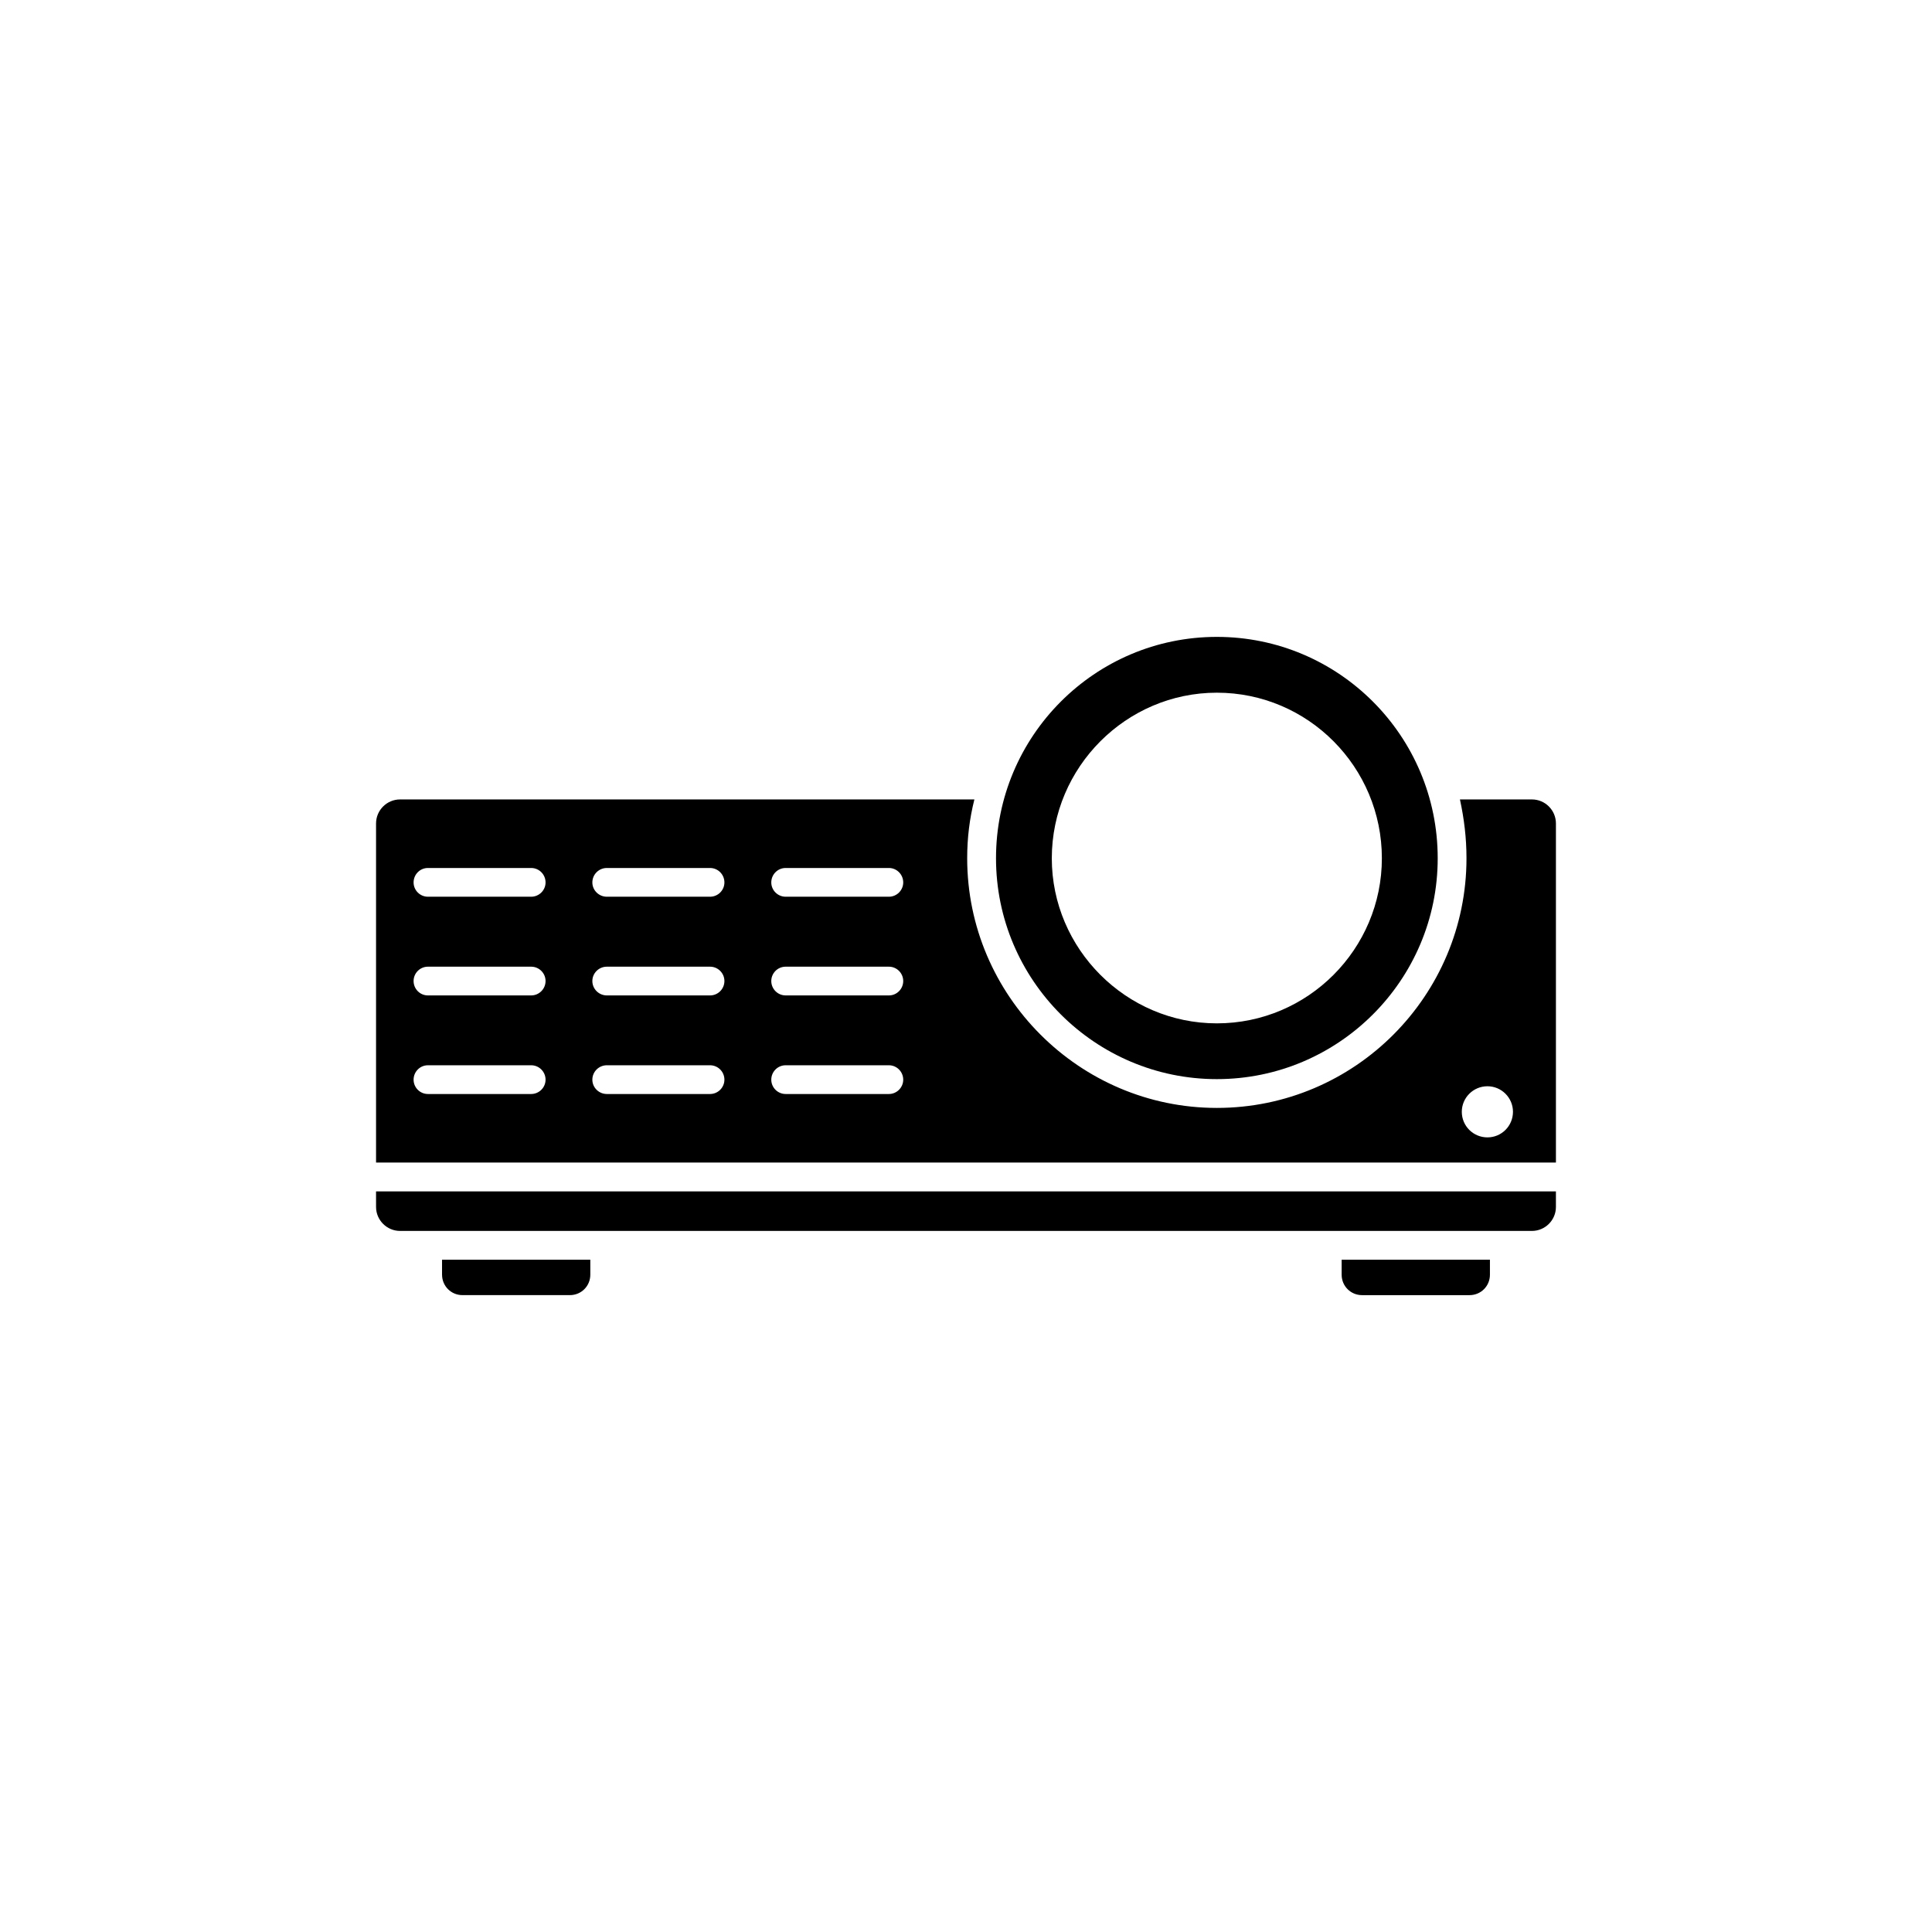
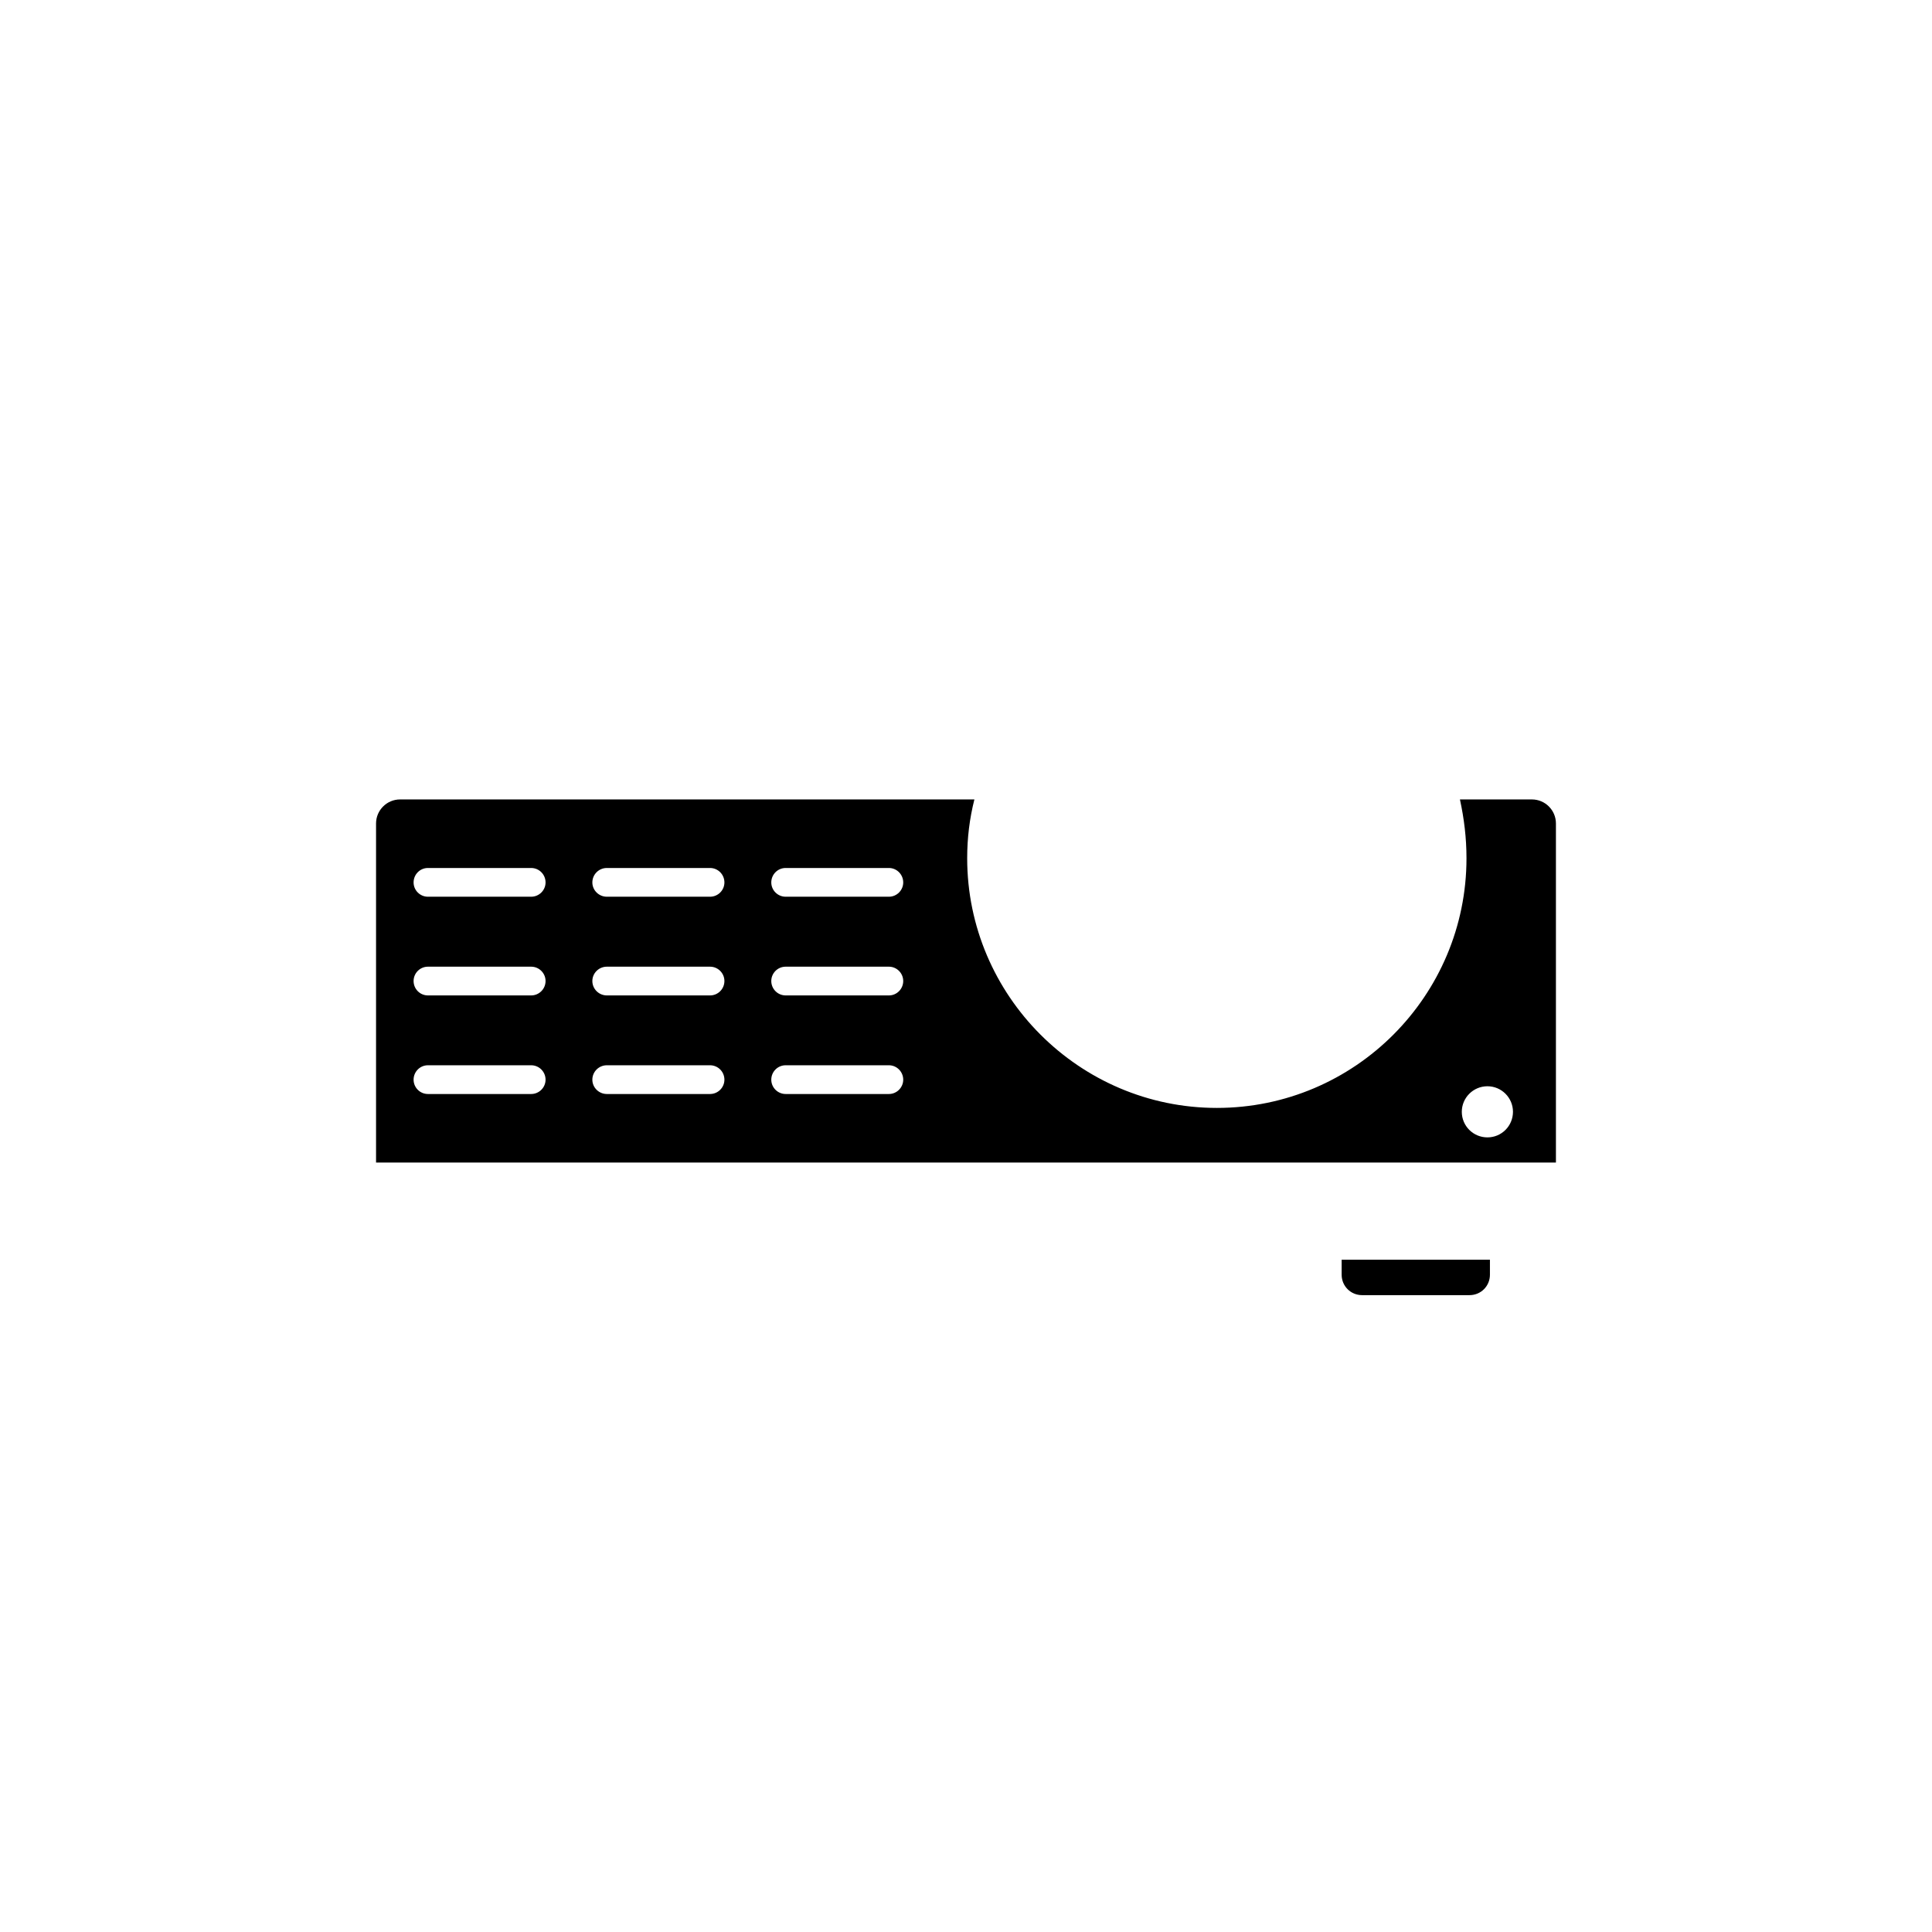
<svg xmlns="http://www.w3.org/2000/svg" fill="#000000" width="800px" height="800px" version="1.1" viewBox="144 144 512 512">
  <g>
    <path d="m549.97 355.86h-19.07c1.102 5.09 1.734 10.184 1.734 15.586 0 36.41-29.57 66.164-66.156 66.164-36.426 0-66.164-29.754-66.164-66.164 0-5.402 0.629-10.5 1.91-15.586h-152.2c-3.5 0-6.367 2.852-6.367 6.367v89.859h312.68v-89.859c0-3.512-2.852-6.367-6.363-6.367zm-265.2 78.062h-27.367c-2.098 0-3.797-1.715-3.797-3.797 0-2.106 1.703-3.82 3.797-3.82h27.367c2.098 0 3.809 1.715 3.809 3.82 0 2.086-1.715 3.797-3.809 3.797zm0-26.125h-27.367c-2.098 0-3.797-1.715-3.797-3.82 0-2.086 1.703-3.797 3.797-3.797h27.367c2.098 0 3.809 1.715 3.809 3.797 0 2.109-1.715 3.82-3.809 3.82zm0-26.156h-27.367c-2.098 0-3.797-1.715-3.797-3.789 0-2.117 1.703-3.828 3.797-3.828h27.367c2.098 0 3.809 1.715 3.809 3.828 0 2.082-1.715 3.789-3.809 3.789zm47.398 52.281h-27.348c-2.117 0-3.84-1.715-3.84-3.797 0-2.106 1.723-3.82 3.84-3.82h27.348c2.106 0 3.809 1.715 3.809 3.82 0 2.086-1.703 3.797-3.809 3.797zm0-26.125h-27.348c-2.117 0-3.84-1.715-3.84-3.82 0-2.086 1.723-3.797 3.84-3.797h27.348c2.106 0 3.809 1.715 3.809 3.797 0 2.109-1.703 3.82-3.809 3.82zm0-26.156h-27.348c-2.117 0-3.84-1.715-3.84-3.789 0-2.117 1.723-3.828 3.84-3.828h27.348c2.106 0 3.809 1.715 3.809 3.828 0 2.082-1.703 3.789-3.809 3.789zm47.406 52.281h-27.367c-2.106 0-3.809-1.715-3.809-3.797 0-2.106 1.703-3.82 3.809-3.82h27.367c2.074 0 3.789 1.715 3.789 3.82 0 2.086-1.711 3.797-3.789 3.797zm0-26.125h-27.367c-2.106 0-3.809-1.715-3.809-3.82 0-2.086 1.703-3.797 3.809-3.797h27.367c2.074 0 3.789 1.715 3.789 3.797 0 2.109-1.711 3.82-3.789 3.82zm0-26.156h-27.367c-2.106 0-3.809-1.715-3.809-3.789 0-2.117 1.703-3.828 3.809-3.828h27.367c2.074 0 3.789 1.715 3.789 3.828 0 2.082-1.711 3.789-3.789 3.789zm158.61 63.777c-3.758 0-6.793-3.023-6.793-6.781 0-3.719 3.031-6.769 6.793-6.769 3.738 0 6.769 3.047 6.769 6.769-0.004 3.758-3.031 6.781-6.769 6.781z" />
-     <path d="m243.66 463.87c0 3.473 2.863 6.34 6.367 6.34h299.94c3.512 0 6.367-2.863 6.367-6.34v-4.133h-312.68z" />
-     <path d="m466.48 429.98c32.285 0 58.527-26.254 58.527-58.527 0-32.449-26.242-58.672-58.527-58.672-32.273 0-58.527 26.223-58.527 58.672 0 32.273 26.254 58.527 58.527 58.527zm0-102.41c24.18 0 43.73 19.719 43.73 43.887 0 24.023-19.555 43.742-43.73 43.742-24.023 0-43.742-19.719-43.742-43.742 0.008-24.168 19.727-43.887 43.742-43.887z" />
    <path d="m499.55 480.39v1.426c0 3.012 2.402 5.41 5.41 5.41h28.477c3.023 0 5.41-2.402 5.41-5.41v-3.977h-39.297z" />
-     <path d="m261.15 481.81c0 3.012 2.394 5.41 5.402 5.41h28.484c3.012 0 5.402-2.402 5.402-5.41v-3.977h-39.293v3.977z" />
  </g>
</svg>